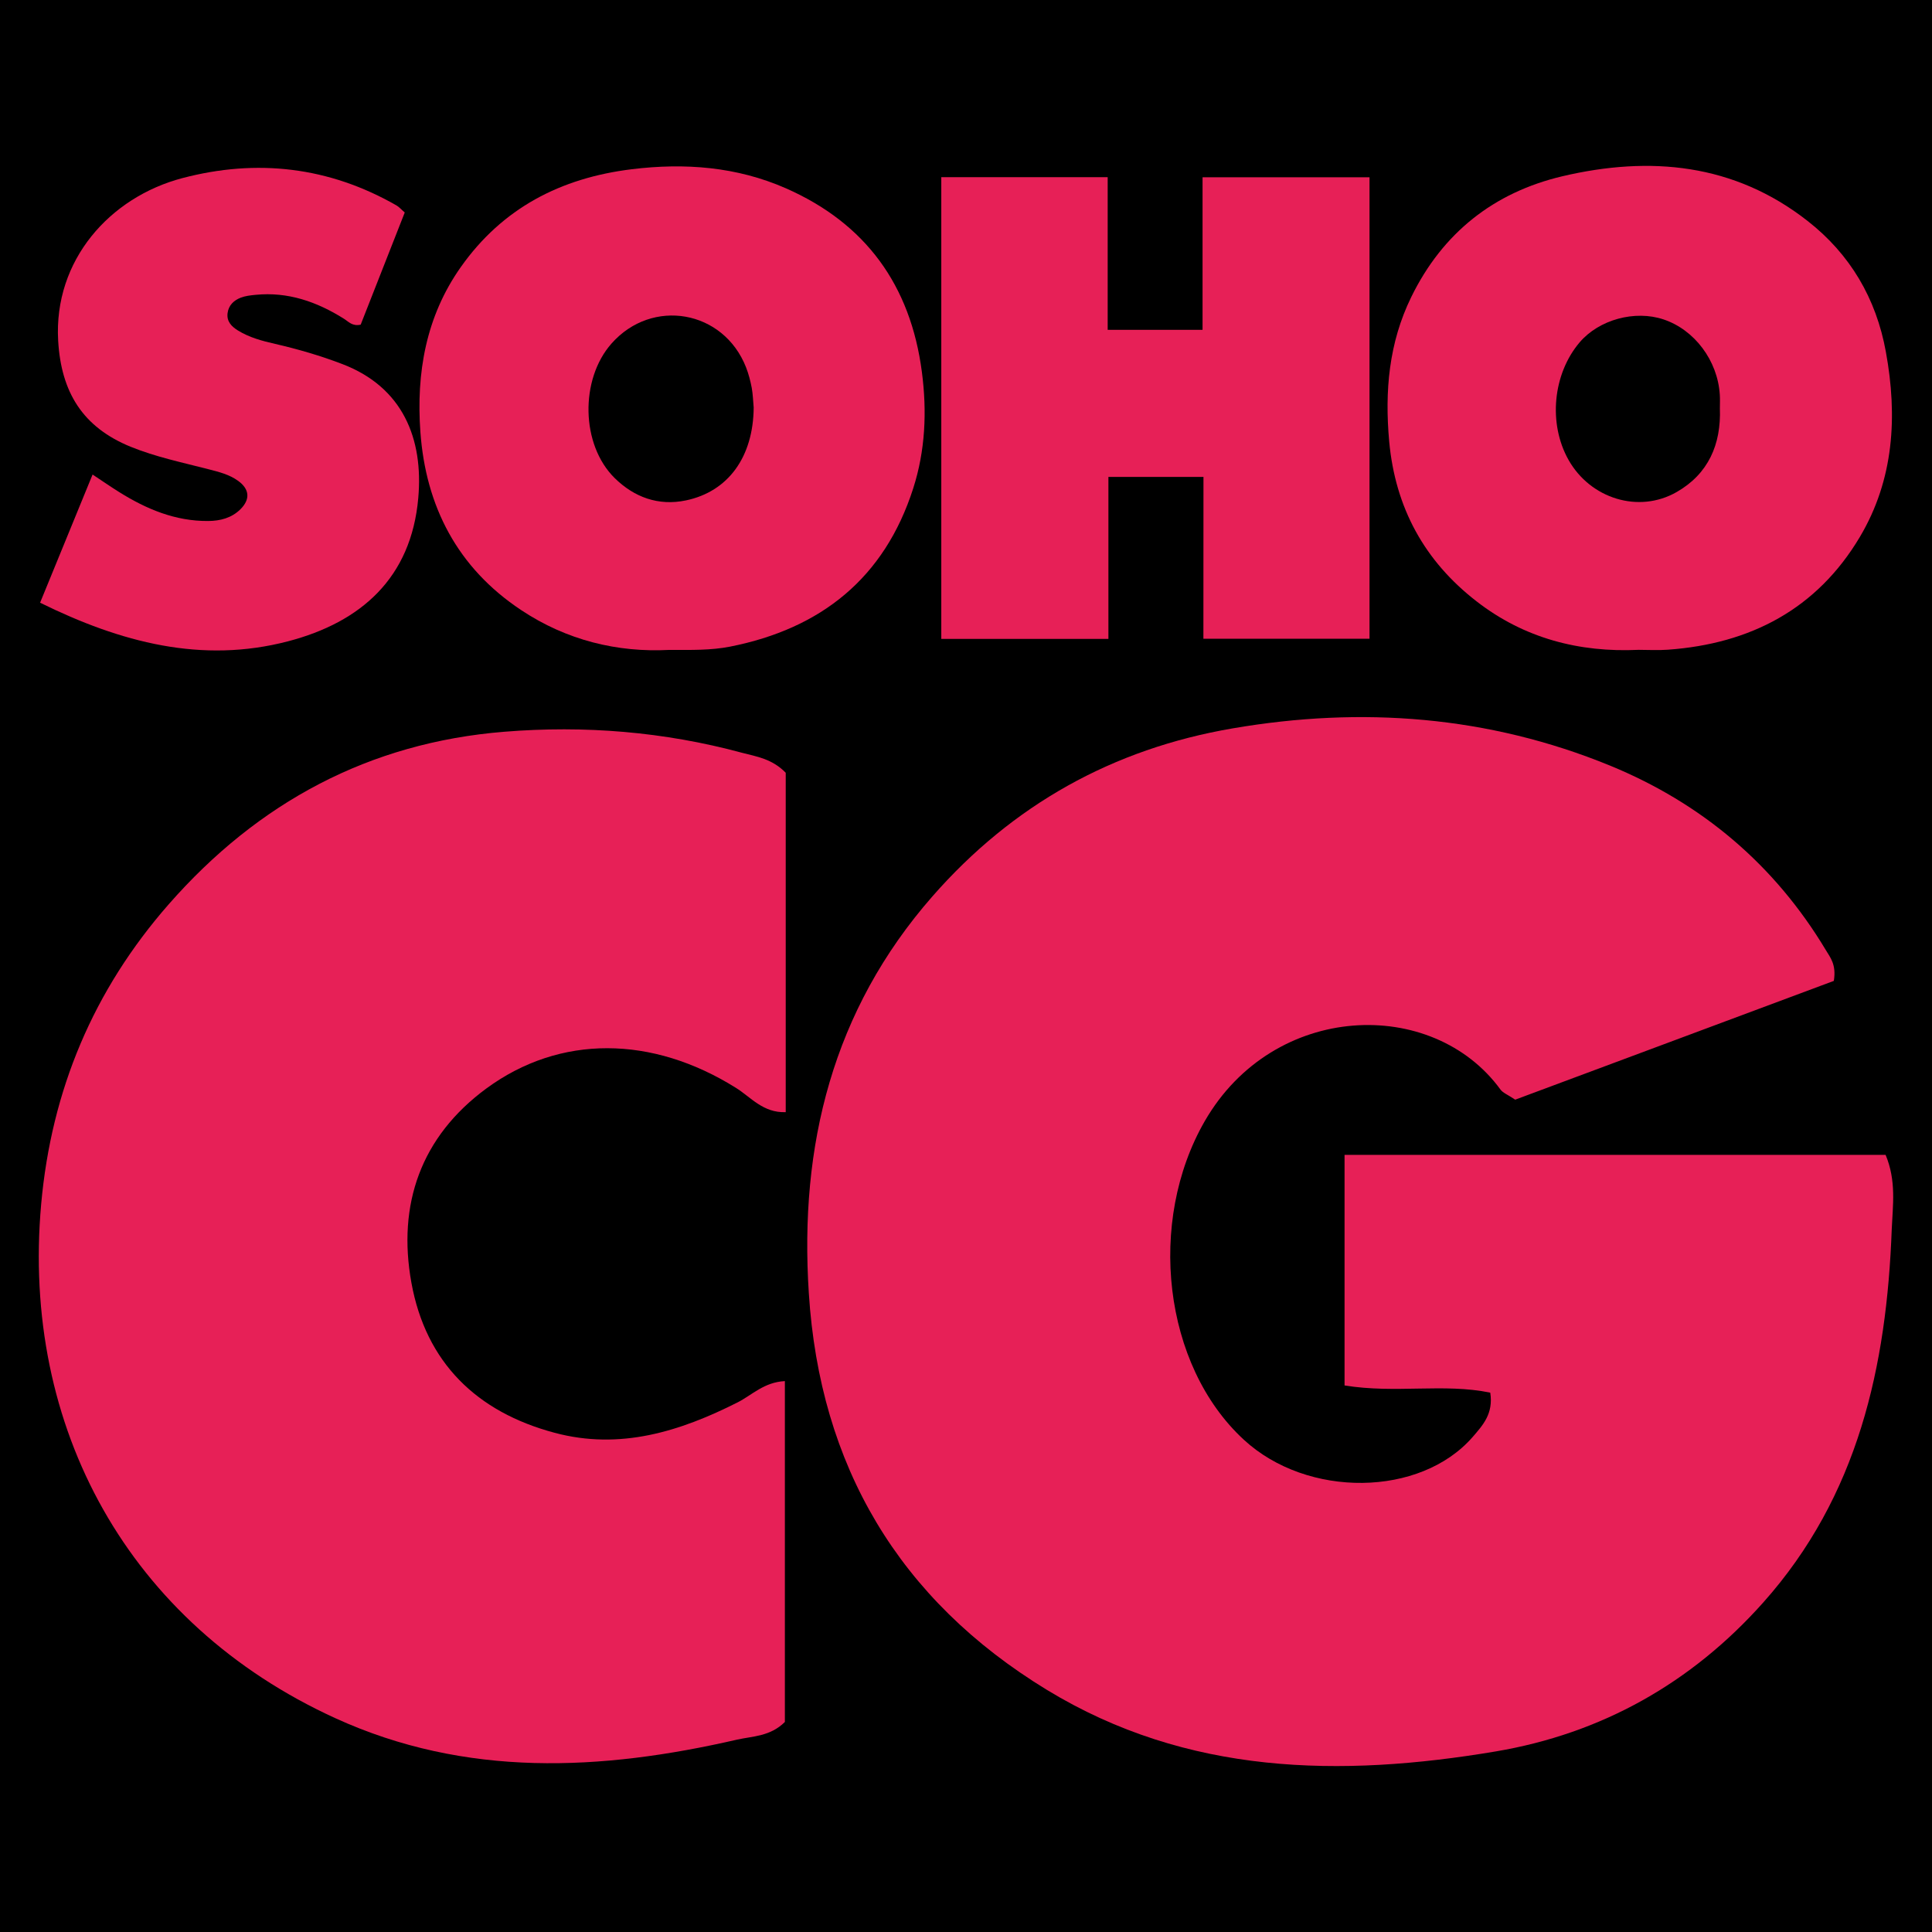
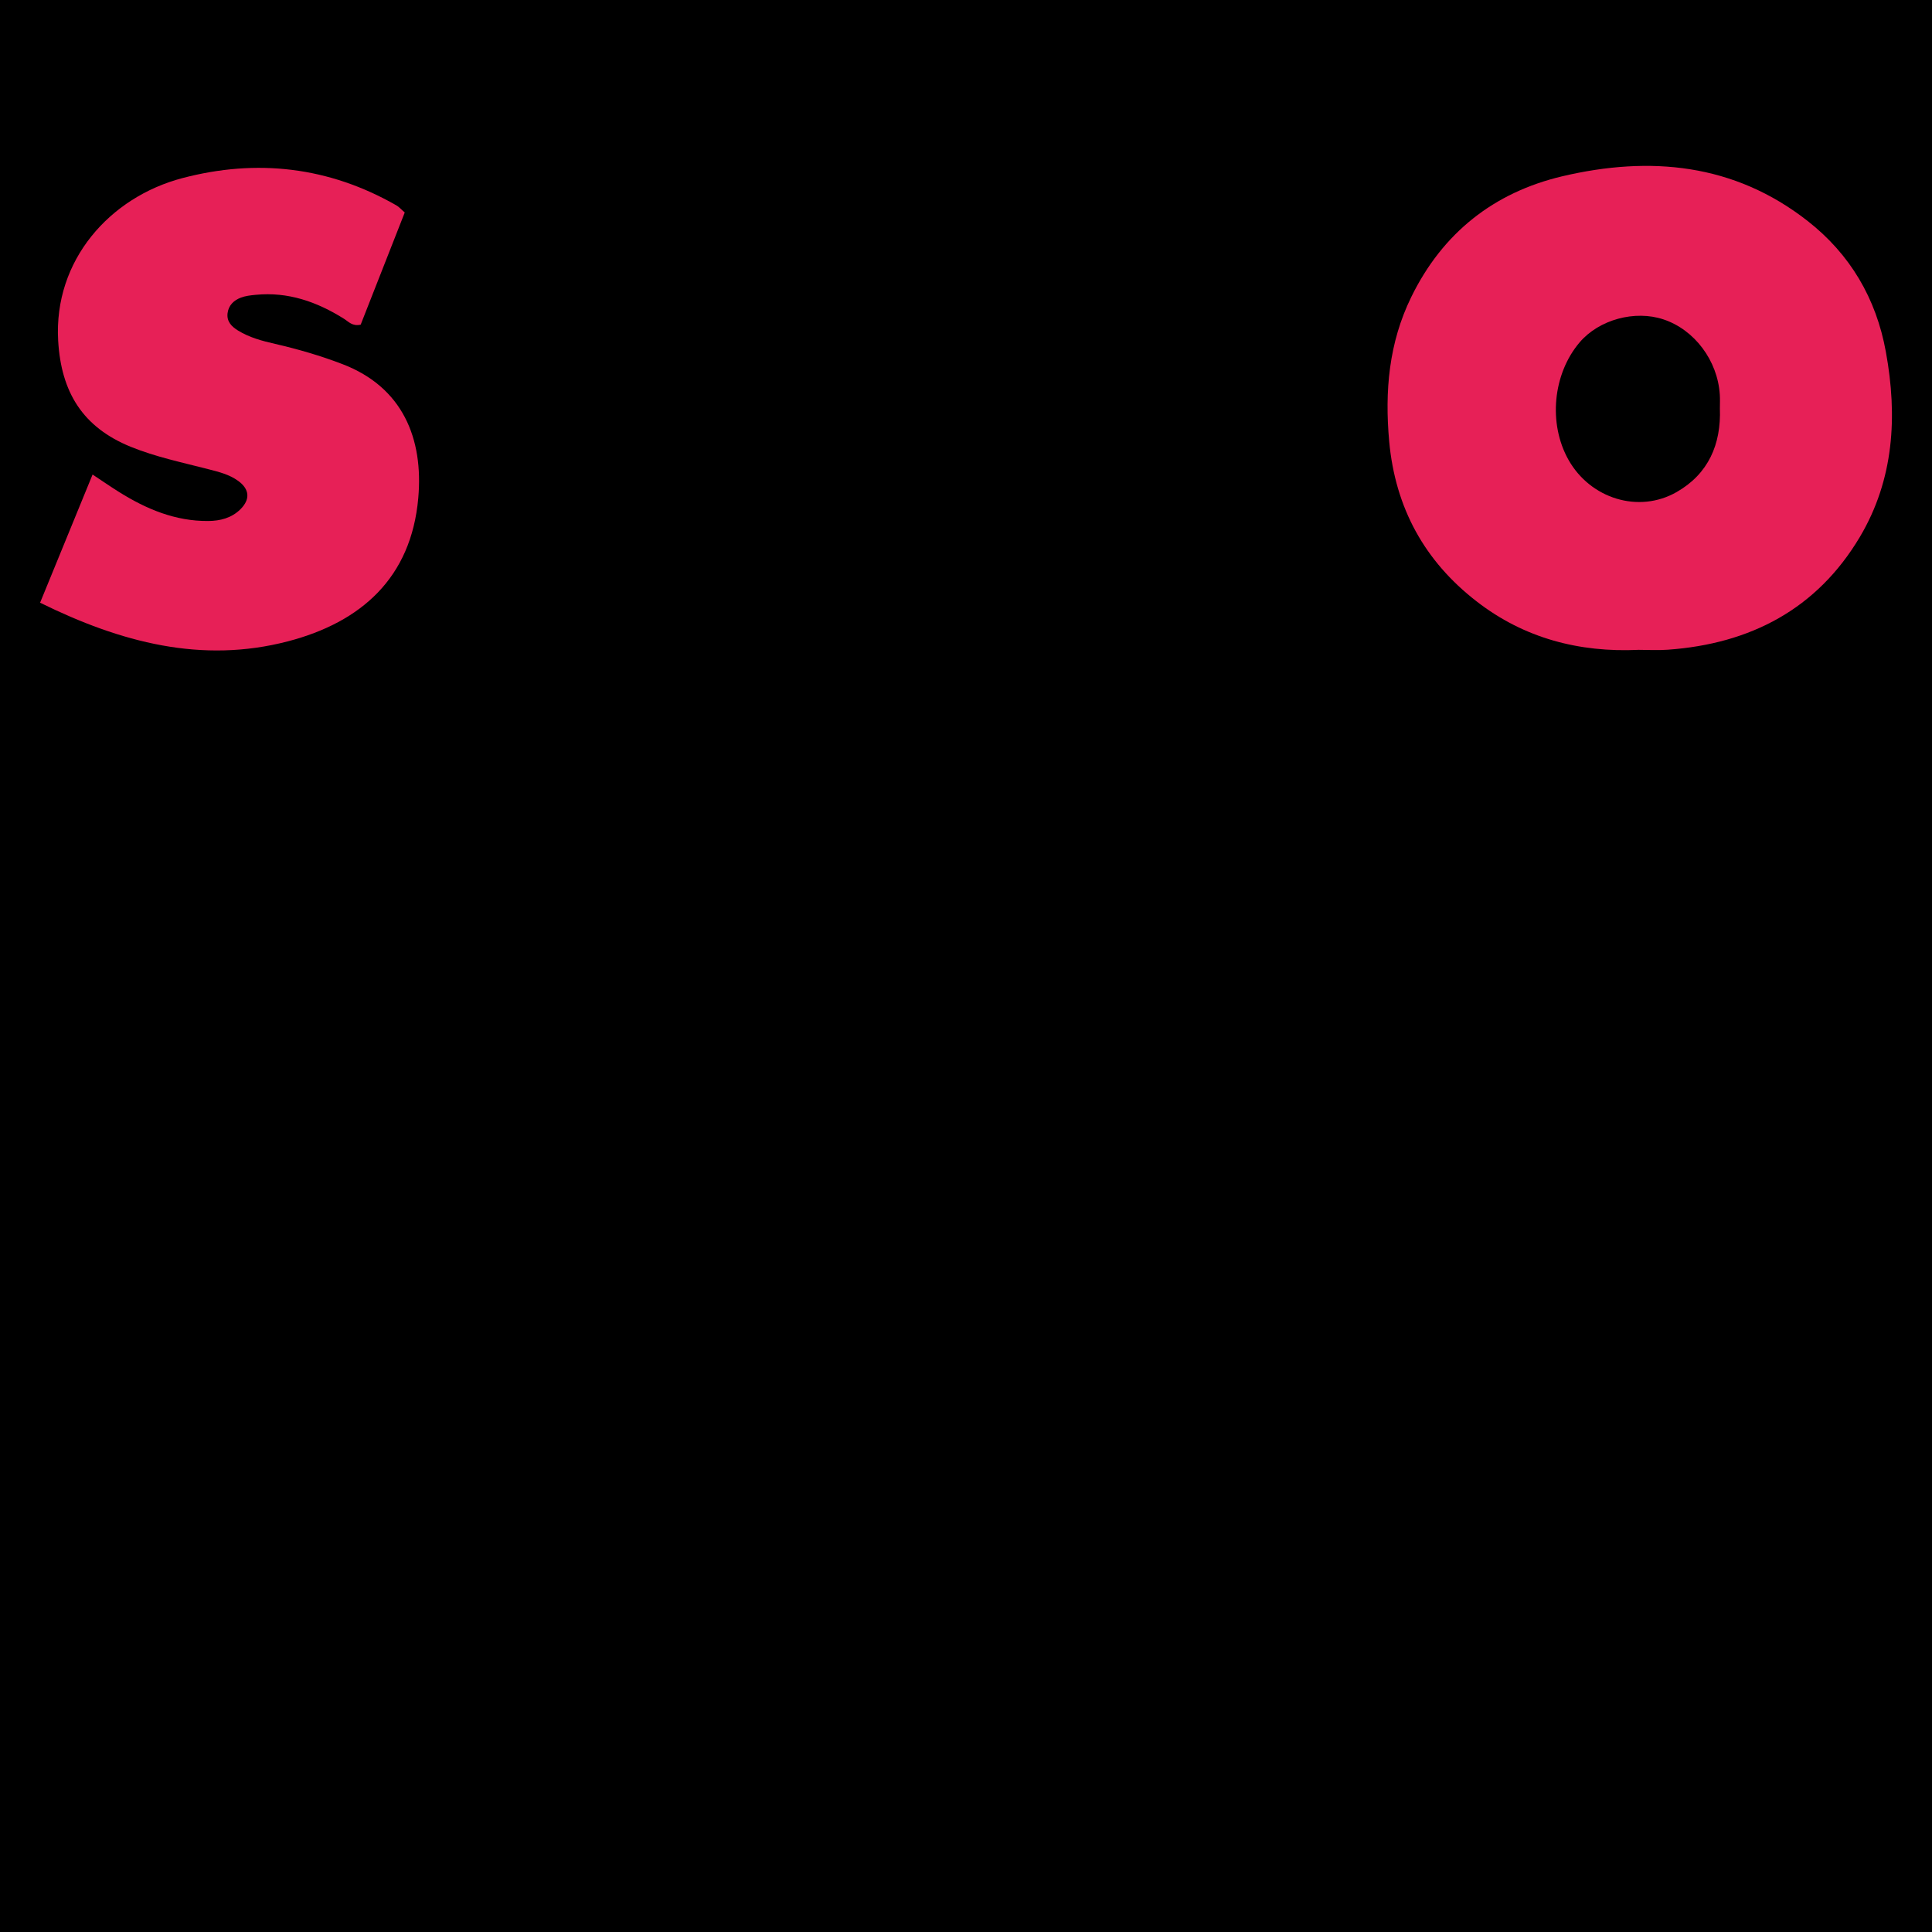
<svg xmlns="http://www.w3.org/2000/svg" version="1.1" id="Layer_1" x="0px" y="0px" width="48px" height="48px" viewBox="0 0 48 48" enable-background="new 0 0 48 48" xml:space="preserve">
  <rect width="48" height="48" />
  <g>
    <g>
-       <path fill="#E72057" d="M37.025,34.6c-1.151-0.238-2.354,0.028-3.62-0.179c0-1.903,0-3.774,0-5.729c4.517,0,8.981,0,13.442,0    c0.271,0.647,0.178,1.257,0.153,1.841c-0.126,3.413-0.832,6.634-3.194,9.282c-1.787,2.006-4.023,3.256-6.646,3.699    c-3.854,0.648-7.662,0.592-11.146-1.527c-3.683-2.243-5.646-5.567-5.919-9.858c-0.239-3.664,0.591-7.028,3.069-9.857    c1.991-2.274,4.483-3.667,7.463-4.176c3.205-0.55,6.349-0.313,9.373,0.925c2.281,0.937,4.088,2.46,5.363,4.585    c0.108,0.182,0.264,0.355,0.198,0.764c-2.604,0.97-5.283,1.972-7.916,2.951c-0.188-0.125-0.303-0.168-0.363-0.247    c-1.688-2.322-5.641-2.185-7.35,0.78c-1.438,2.496-1.037,6.065,0.969,7.914c1.58,1.461,4.39,1.426,5.688-0.068    C36.838,35.411,37.107,35.125,37.025,34.6z" />
-       <path fill="#E72057" d="M19.5,34.313c0,2.854,0,5.686,0,8.469c-0.365,0.361-0.795,0.351-1.185,0.438    c-3.382,0.778-6.742,0.95-9.99-0.535c-5.129-2.347-7.801-7.218-7.302-12.77c0.254-2.827,1.296-5.313,3.17-7.45    c2.218-2.529,4.979-4.014,8.336-4.285c1.988-0.161,3.968-0.002,5.904,0.522c0.363,0.095,0.75,0.149,1.088,0.497    c0,2.762,0,5.577,0,8.432c-0.565,0.022-0.87-0.377-1.241-0.606c-2.071-1.295-4.361-1.332-6.201,0.021    c-1.623,1.197-2.21,2.876-1.858,4.822c0.359,1.985,1.622,3.213,3.558,3.729c1.626,0.436,3.115-0.032,4.554-0.759    C18.688,34.656,18.983,34.34,19.5,34.313z" />
-     </g>
+       </g>
    <g>
      <path fill="#E72057" d="M40.712,16.145c-1.481,0.07-2.847-0.29-4.024-1.202c-1.297-1.003-2.023-2.328-2.174-3.977    c-0.113-1.247-0.009-2.448,0.549-3.588c0.779-1.593,2.052-2.597,3.754-2.999c2.179-0.512,4.267-0.319,6.093,1.111    c1.056,0.826,1.704,1.926,1.944,3.252c0.293,1.603,0.201,3.171-0.646,4.598c-1.067,1.793-2.721,2.656-4.772,2.802    C41.194,16.16,40.953,16.145,40.712,16.145z M42.73,10.146c0-0.114,0.006-0.229-0.002-0.342C42.674,8.957,42.1,8.193,41.33,7.936    c-0.712-0.238-1.6,0.004-2.082,0.567c-0.669,0.784-0.787,2.021-0.279,2.922c0.543,0.963,1.743,1.341,2.688,0.799    C42.443,11.774,42.764,11.04,42.73,10.146z" />
-       <path fill="#E72057" d="M16.623,16.147c-1.278,0.067-2.543-0.236-3.677-0.991c-1.58-1.05-2.369-2.575-2.502-4.429    c-0.104-1.457,0.135-2.858,1.002-4.088c1.036-1.47,2.485-2.217,4.245-2.434c1.322-0.163,2.616-0.063,3.836,0.474    c1.981,0.872,3.096,2.409,3.377,4.563c0.129,0.984,0.085,1.956-0.216,2.893c-0.713,2.223-2.285,3.482-4.548,3.93    C17.662,16.159,17.183,16.148,16.623,16.147z M18.725,10.126c-0.015-0.163-0.019-0.329-0.048-0.489    c-0.033-0.173-0.078-0.347-0.142-0.511c-0.559-1.423-2.333-1.734-3.343-0.59c-0.785,0.888-0.763,2.513,0.08,3.342    c0.481,0.473,1.083,0.699,1.772,0.554C18.098,12.21,18.715,11.348,18.725,10.126z" />
-       <path fill="#E72057" d="M29.9,11.849c-0.831,0-1.559,0-2.362,0c0,1.349,0,2.667,0,4.024c-1.423,0-2.767,0-4.152,0    c0-3.828,0-7.629,0-11.471c1.372,0,2.716,0,4.134,0c0,1.266,0,2.509,0,3.793c0.812,0,1.547,0,2.357,0c0-1.261,0-2.504,0-3.791    c1.418,0,2.762,0,4.148,0c0,3.819,0,7.619,0,11.465c-1.359,0-2.703,0-4.127,0C29.9,14.537,29.9,13.217,29.9,11.849z" />
      <path fill="#E72057" d="M0.996,14.974c0.44-1.076,0.864-2.109,1.304-3.184c0.268,0.177,0.464,0.313,0.665,0.438    c0.676,0.422,1.394,0.723,2.209,0.716c0.299-0.002,0.581-0.075,0.8-0.292c0.248-0.247,0.226-0.499-0.056-0.704    c-0.22-0.16-0.481-0.224-0.738-0.29C4.531,11.49,3.871,11.354,3.247,11.1c-1.192-0.486-1.729-1.355-1.802-2.64    C1.332,6.466,2.727,4.9,4.531,4.425c1.852-0.487,3.641-0.283,5.32,0.679C9.914,5.14,9.963,5.2,10.056,5.279    C9.688,6.215,9.321,7.151,8.961,8.066C8.752,8.113,8.658,7.989,8.545,7.919c-0.672-0.422-1.39-0.674-2.195-0.594    C6.225,7.337,6.097,7.351,5.98,7.396C5.809,7.463,5.679,7.584,5.654,7.781c-0.026,0.207,0.101,0.333,0.258,0.43    c0.284,0.175,0.602,0.26,0.924,0.333c0.568,0.131,1.126,0.293,1.671,0.502c1.503,0.575,2.015,1.856,1.885,3.326    c-0.175,1.986-1.422,3.087-3.236,3.561C5.014,16.493,3,15.962,0.996,14.974z" />
    </g>
  </g>
</svg>